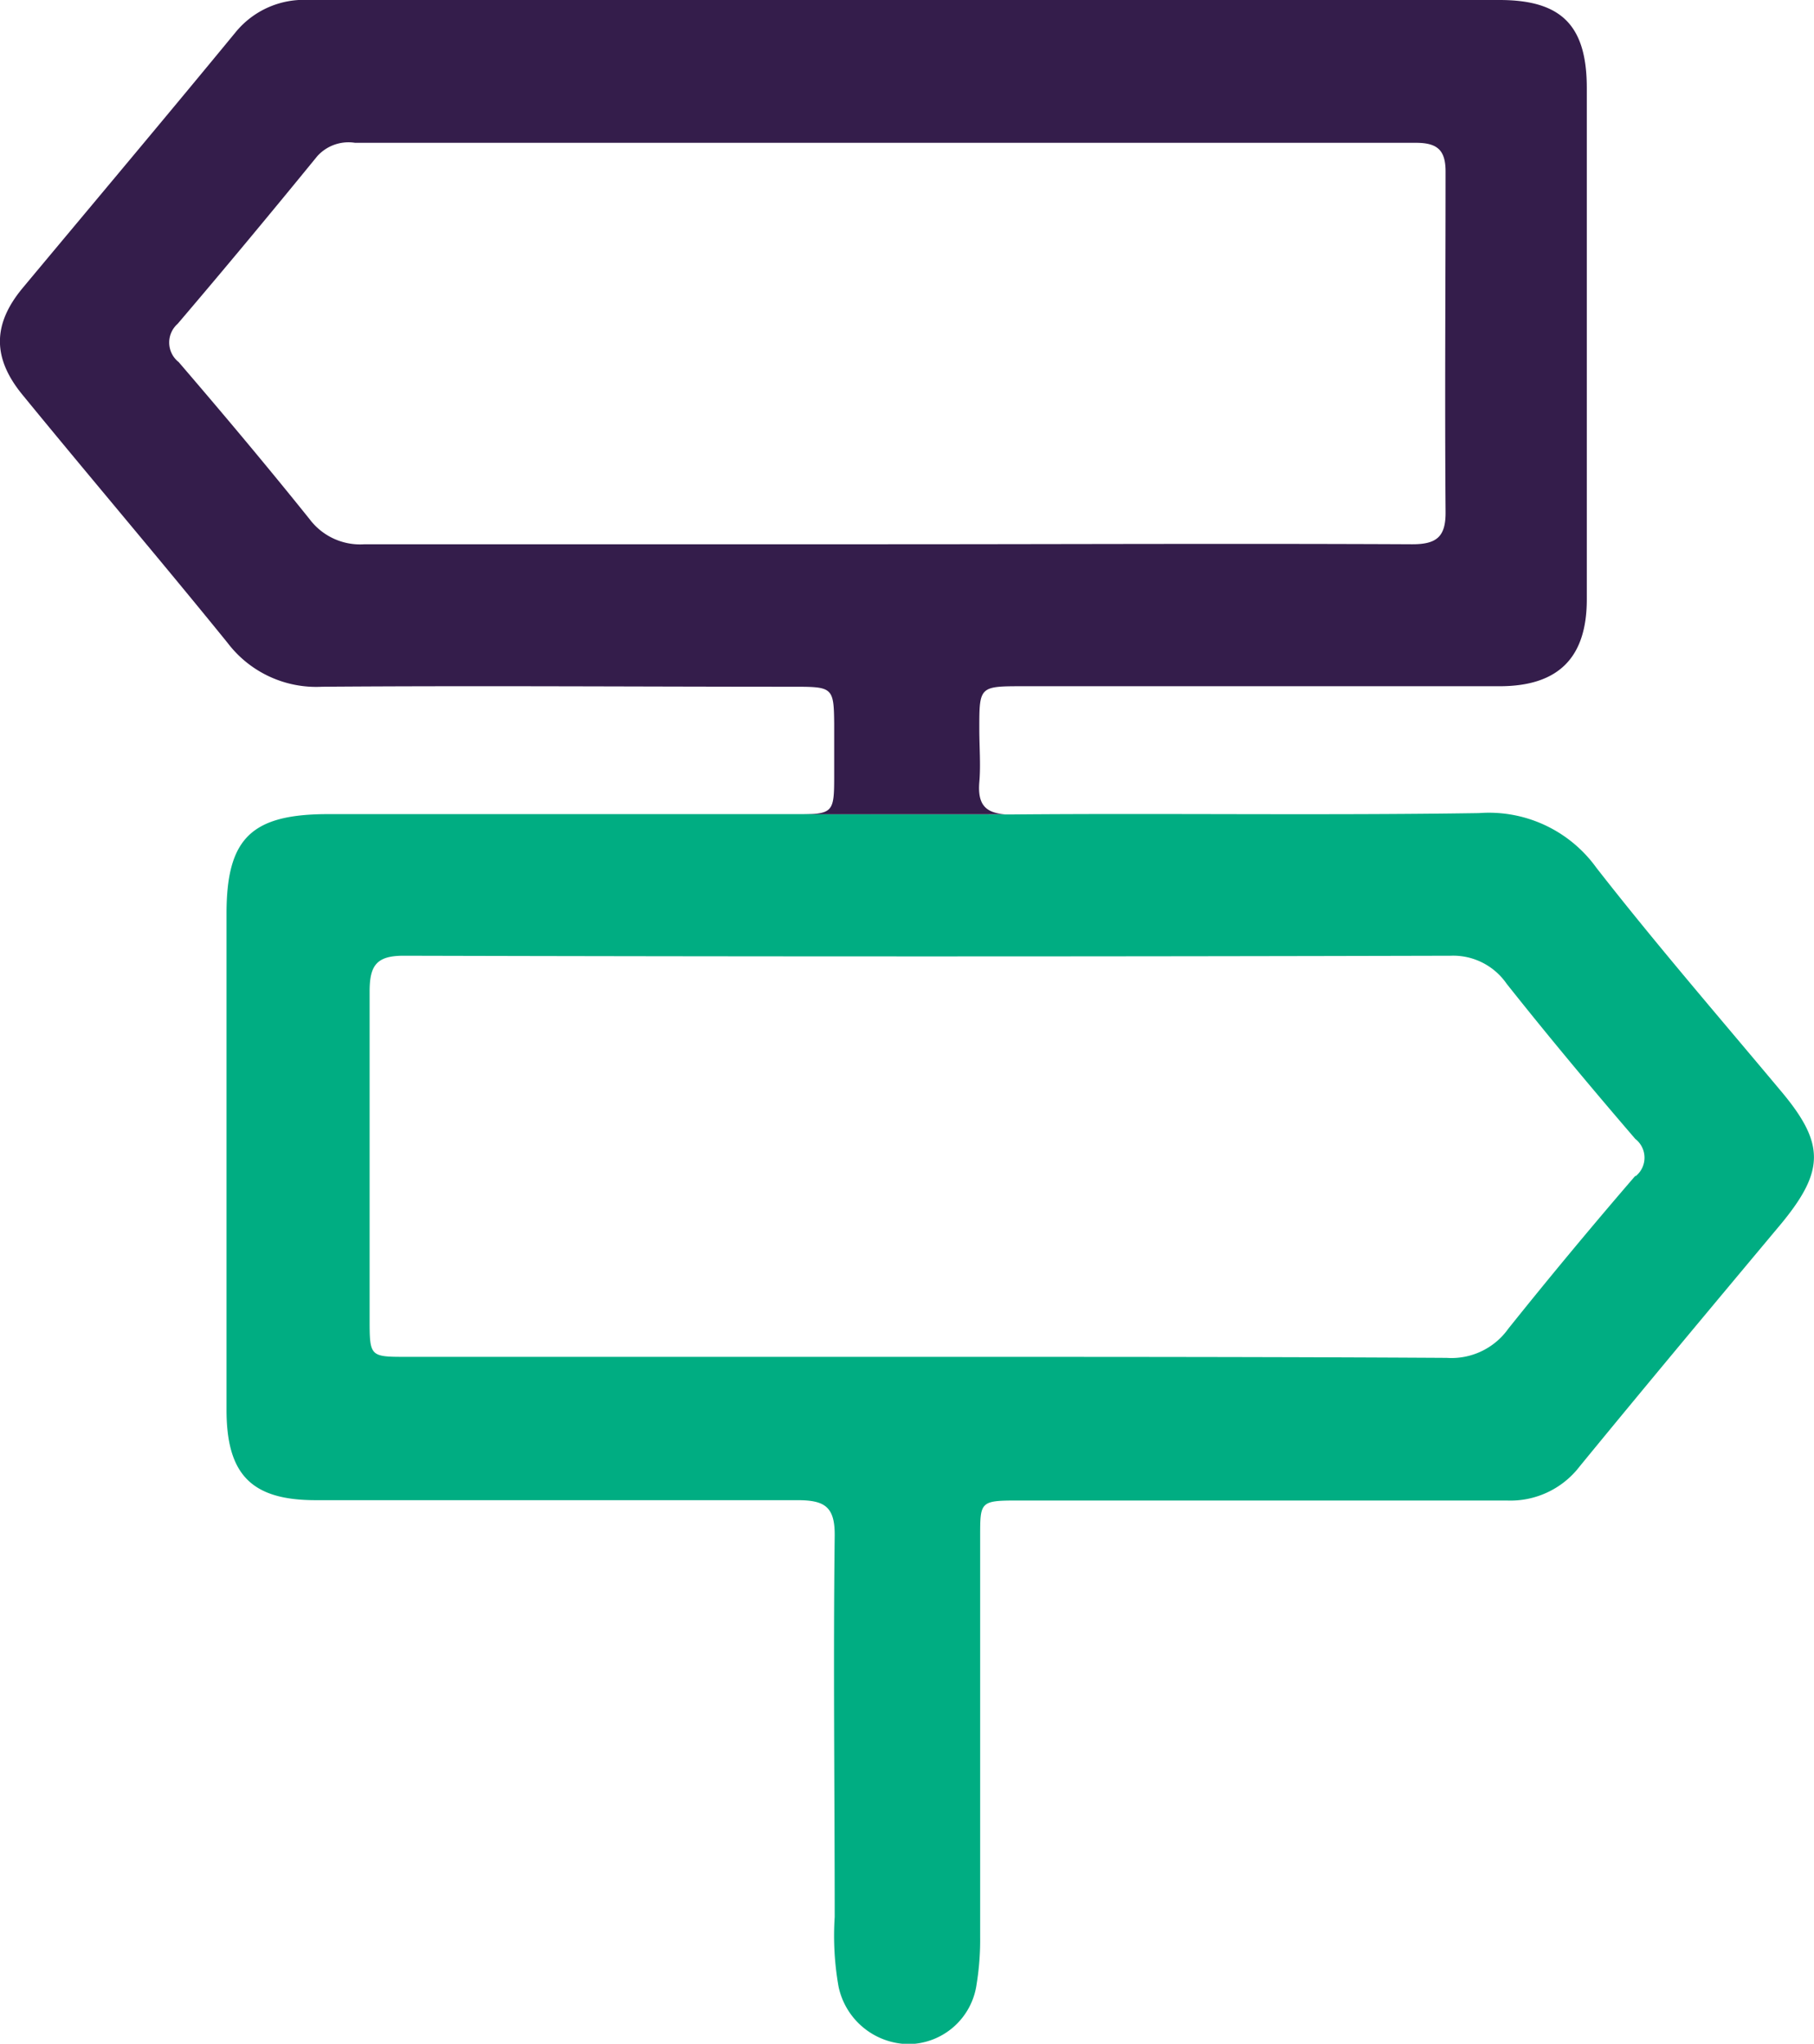
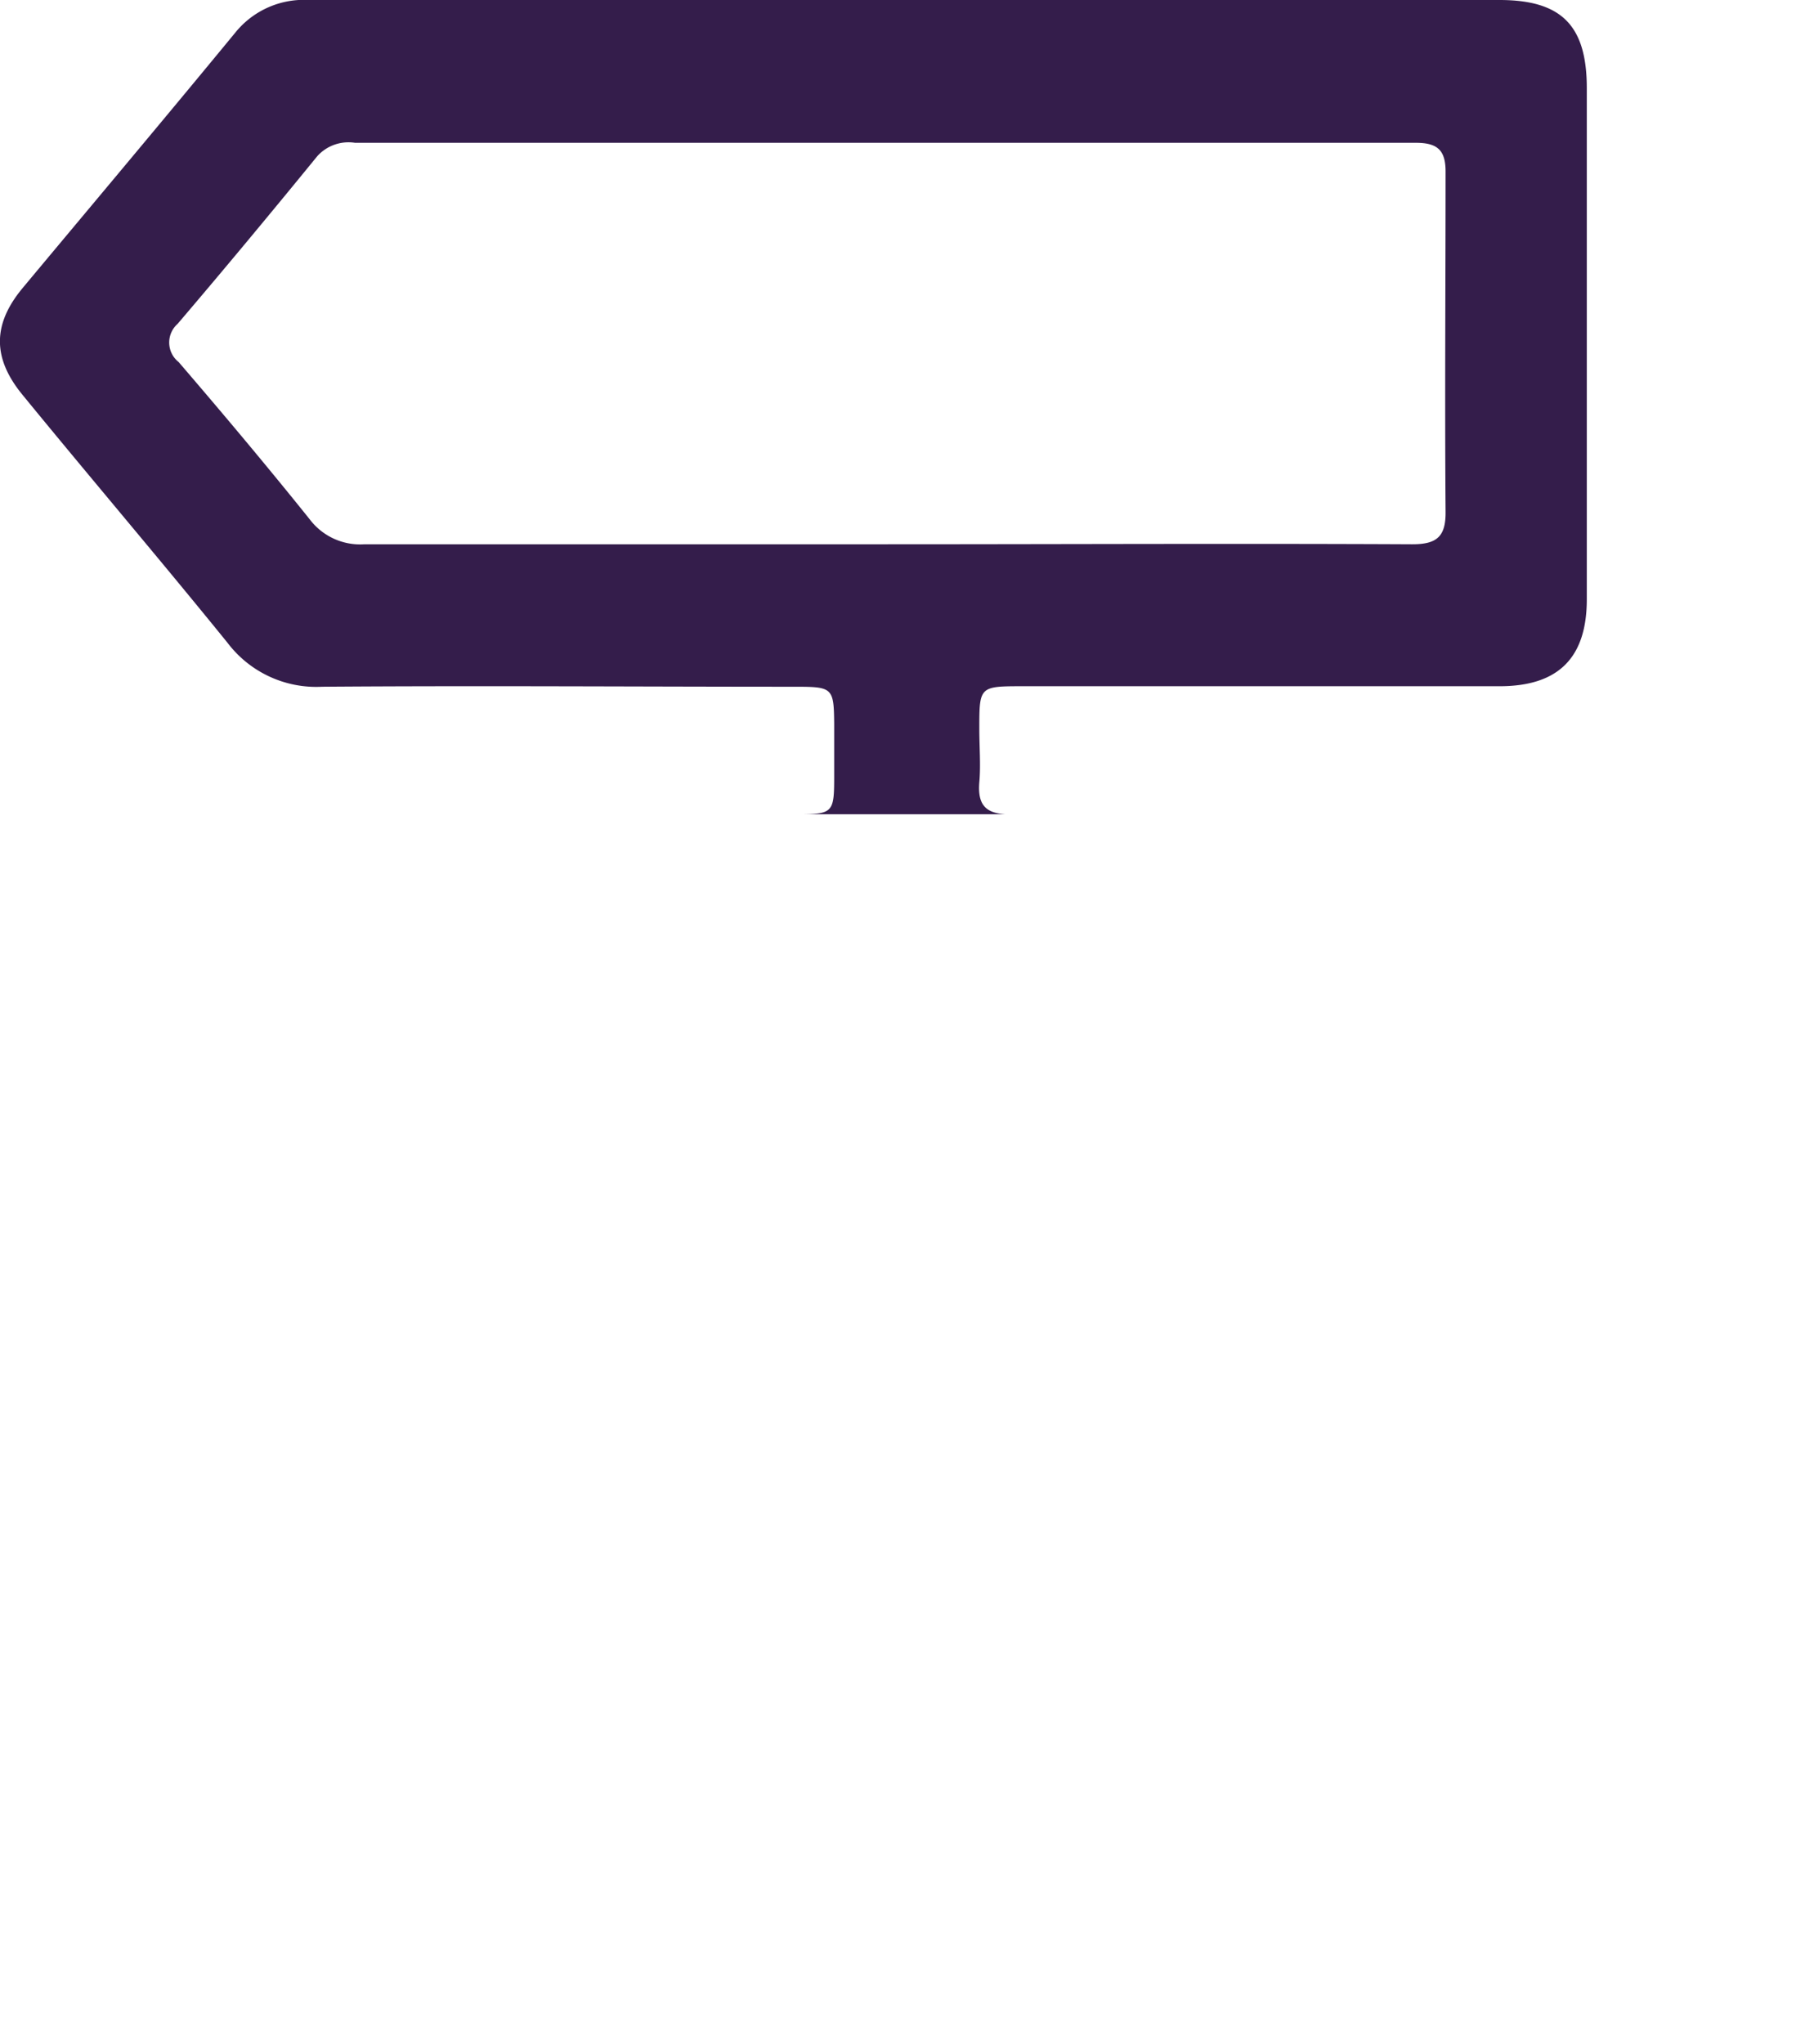
<svg xmlns="http://www.w3.org/2000/svg" viewBox="0 0 106.99 120.5">
  <g id="Layer_2" data-name="Layer 2">
    <g id="Layer_1-2" data-name="Layer 1">
-       <path d="M105,64.28c-3.64-4.35-7.35-8.64-10.84-13.11a7.81,7.81,0,0,0-6.93-3.23c-9.19.14-18.39,0-27.58.08h-.36L47,48H19.36c-4.53,0-6,1.42-6,5.87q0,14.63,0,29.25c0,3.83,1.48,5.33,5.26,5.33,9.47,0,18.94,0,28.42,0,1.62,0,2.21.4,2.19,2.11-.09,7.49,0,15,0,22.47a17.12,17.12,0,0,0,.23,4.11,4.27,4.27,0,0,0,4.14,3.38,4.09,4.09,0,0,0,4-3.53,16.31,16.31,0,0,0,.21-2.79q0-11.82,0-23.63c0-2,0-2.1,2.14-2.1q14.46,0,28.92,0a5.14,5.14,0,0,0,4.29-2c3.94-4.81,7.93-9.58,11.92-14.35C107.64,69,107.63,67.39,105,64.28Zm-8.56,5.06q-3.83,4.44-7.48,9a4.11,4.11,0,0,1-3.63,1.72C75.19,80,65,80,54.83,80H24c-2.18,0-2.2,0-2.2-2.22,0-6.44,0-12.88,0-19.32,0-1.53.4-2.11,2-2.11q30.87.08,61.75,0A3.83,3.83,0,0,1,88.86,58c2.46,3.1,5,6.14,7.59,9.15A1.4,1.4,0,0,1,96.48,69.34Z" fill="#00ad82" />
      <path d="M88.44,0H53.58C41.8,0,30,0,18.23,0a5.2,5.2,0,0,0-4.35,1.92C9.7,7,5.49,12,1.32,17c-1.77,2.14-1.76,4.12,0,6.27,4,4.89,8.12,9.72,12.1,14.63A6.57,6.57,0,0,0,19,40.49c9.31-.07,18.61,0,27.92,0,2.19,0,2.26.07,2.28,2.18,0,1.05,0,2.1,0,3.14,0,2.14-.08,2.2-2.27,2.2l12.38,0c-1.17-.07-1.66-.56-1.55-1.89.09-1,0-2.09,0-3.14,0-2.52,0-2.52,2.6-2.52q14,0,28.08,0c3.49,0,5.16-1.69,5.15-5.16V5.24C93.6,1.52,92.12,0,88.44,0ZM83.26,32.09c-10.41-.05-20.81,0-31.21,0-10.18,0-20.37,0-30.55,0a3.73,3.73,0,0,1-3.24-1.48c-2.52-3.14-5.1-6.21-7.72-9.26a1.47,1.47,0,0,1-.06-2.26c2.78-3.26,5.53-6.57,8.24-9.89a2.48,2.48,0,0,1,2.22-.78H73.28c3.41,0,6.82,0,10.23,0,1.28,0,1.76.44,1.75,1.73,0,6.66-.05,13.32,0,20C85.28,31.62,84.77,32.1,83.26,32.09Z" fill="#341d4b" />
    </g>
  </g>
</svg>